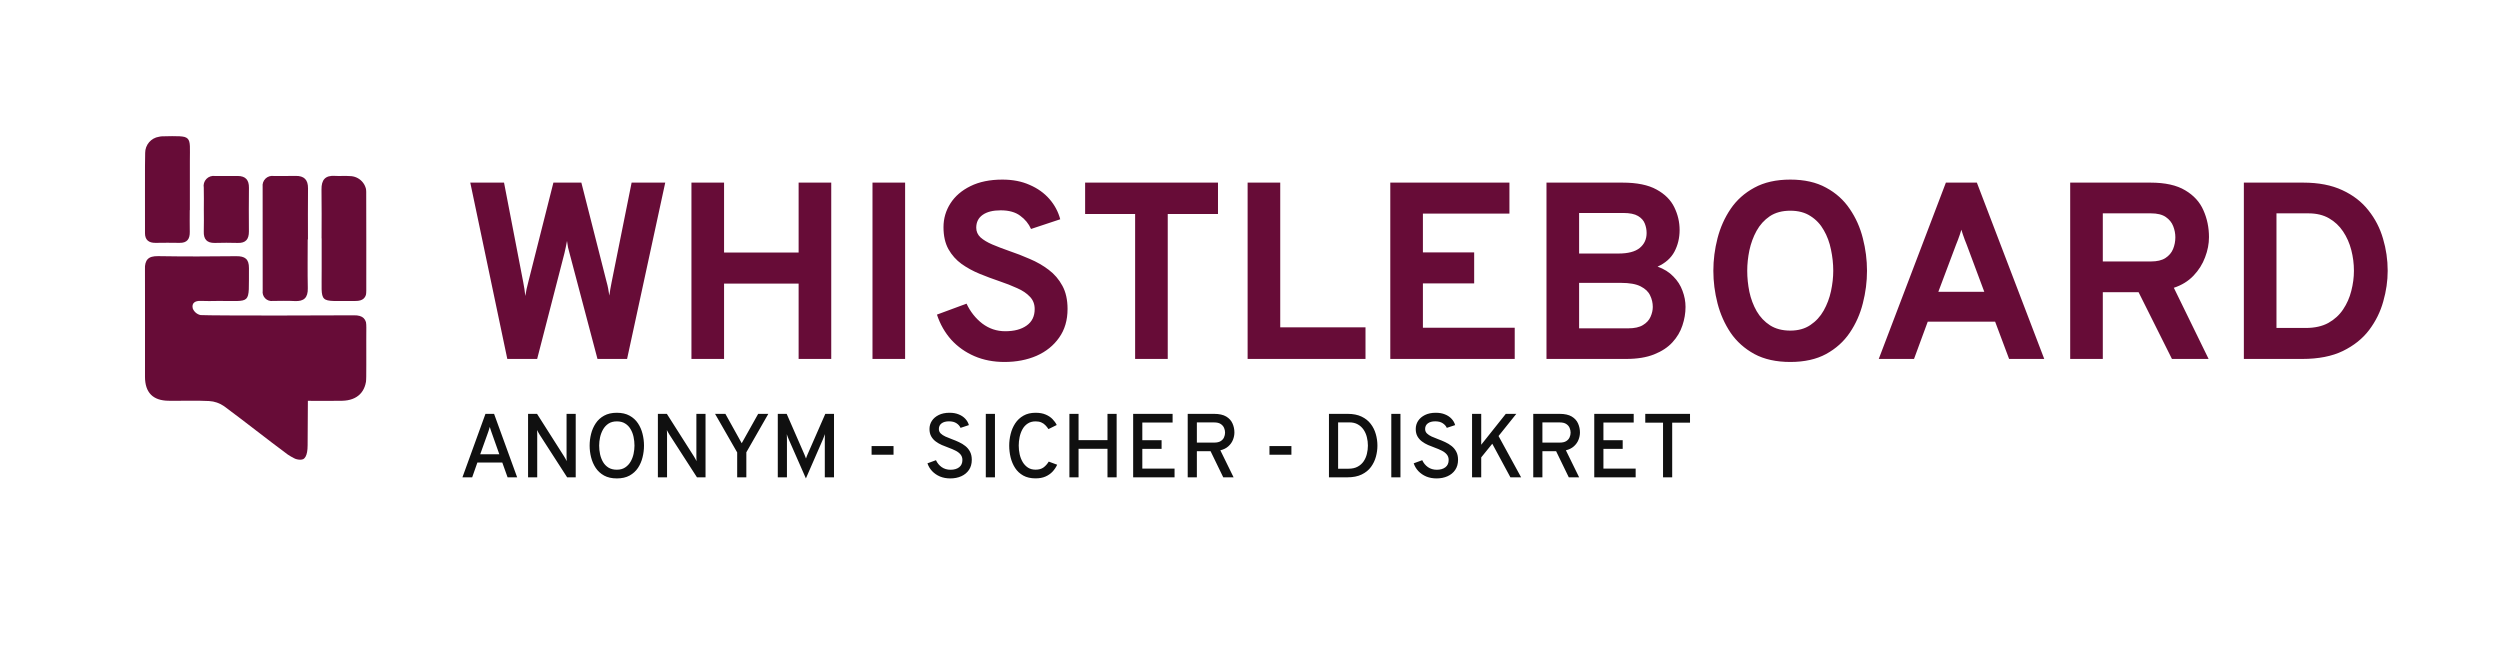
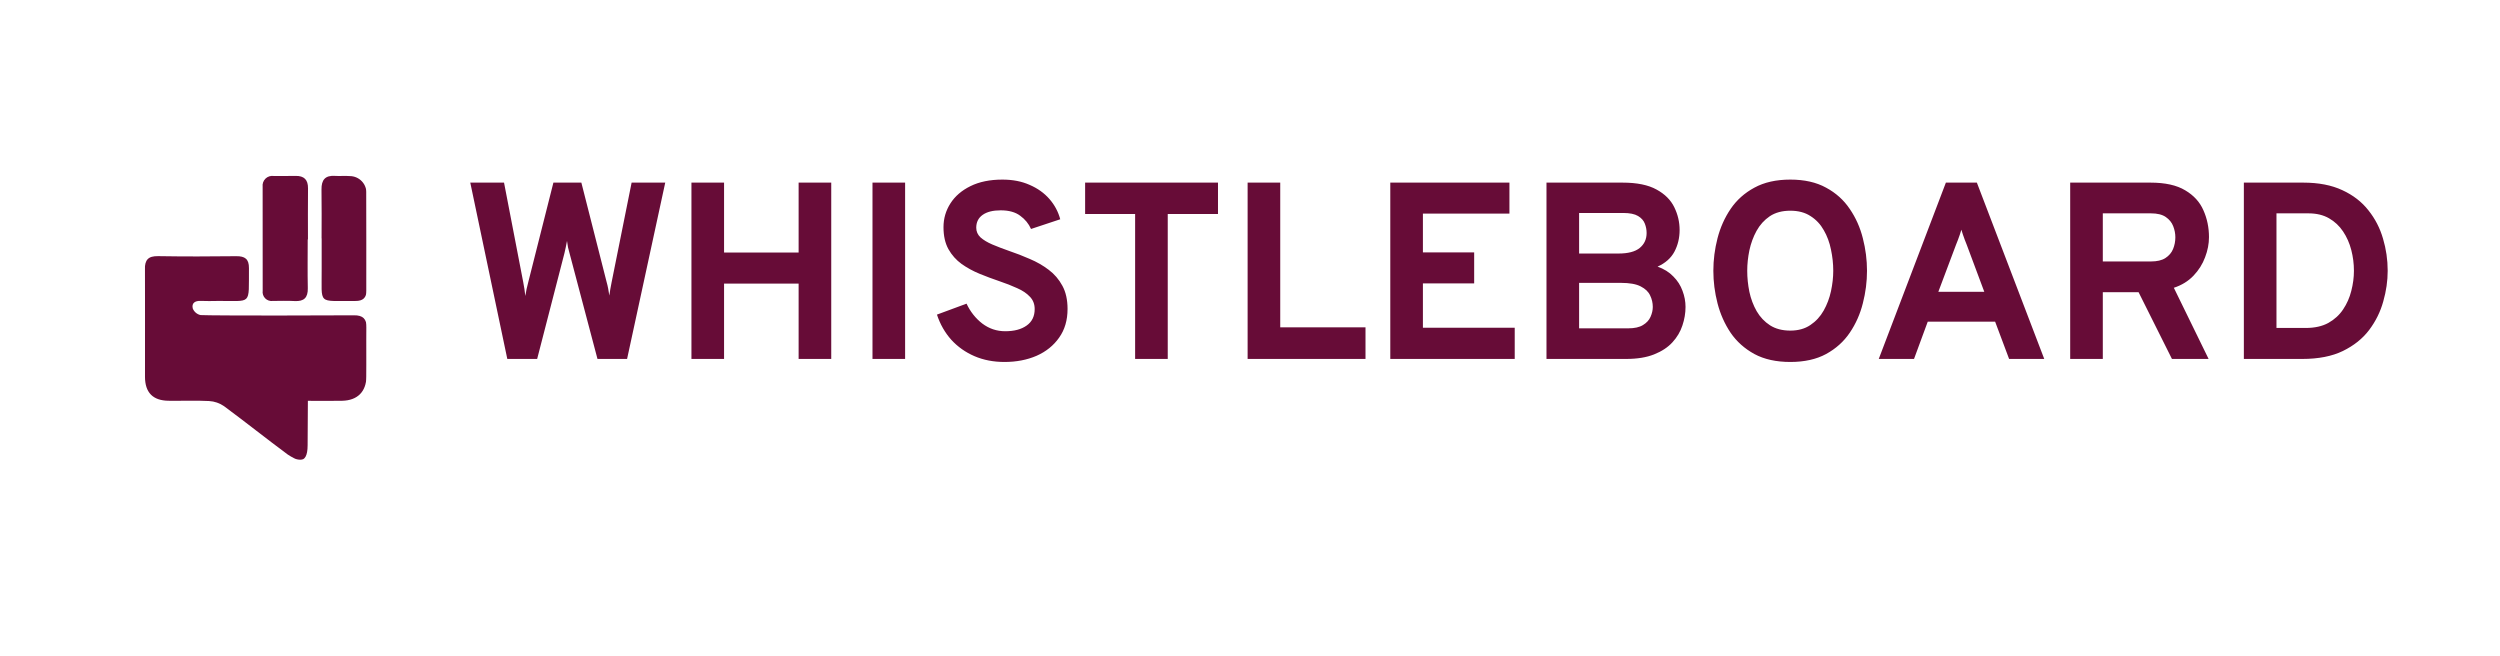
<svg xmlns="http://www.w3.org/2000/svg" width="1985" height="521" viewBox="0 0 1985 521" fill="none">
-   <path d="M367.168 379L385.456 328.6H392.296L410.62 379H403.024L398.812 367.228H379.048L374.908 379H367.168ZM381.28 360.712H396.472L390.46 343.756C390.292 343.3 390.112 342.784 389.92 342.208C389.728 341.608 389.536 341.02 389.344 340.444C389.152 339.868 389.008 339.364 388.912 338.932C388.792 339.364 388.636 339.868 388.444 340.444C388.276 341.02 388.096 341.608 387.904 342.208C387.712 342.784 387.532 343.3 387.364 343.756L381.28 360.712ZM419.282 379V328.6H426.41L447.902 362.404C448.238 362.932 448.586 363.52 448.946 364.168C449.306 364.816 449.654 365.476 449.99 366.148C449.966 365.548 449.93 364.912 449.882 364.24C449.858 363.568 449.846 362.968 449.846 362.44V328.6H457.118V379H450.314L428.426 345.052C428.138 344.548 427.802 343.972 427.418 343.324C427.058 342.676 426.71 342.052 426.374 341.452C426.446 342.004 426.494 342.604 426.518 343.252C426.542 343.9 426.554 344.5 426.554 345.052V379H419.282ZM489.771 379.864C485.787 379.864 482.415 379.108 479.655 377.596C476.895 376.06 474.675 374.032 472.995 371.512C471.315 368.968 470.091 366.16 469.323 363.088C468.555 360.016 468.171 356.92 468.171 353.8C468.171 350.68 468.555 347.584 469.323 344.512C470.091 341.44 471.315 338.644 472.995 336.124C474.675 333.58 476.895 331.552 479.655 330.04C482.415 328.504 485.787 327.736 489.771 327.736C493.755 327.736 497.127 328.504 499.887 330.04C502.647 331.552 504.867 333.58 506.547 336.124C508.227 338.644 509.439 341.44 510.183 344.512C510.951 347.584 511.335 350.68 511.335 353.8C511.335 356.92 510.951 360.016 510.183 363.088C509.439 366.16 508.227 368.968 506.547 371.512C504.867 374.032 502.647 376.06 499.887 377.596C497.127 379.108 493.755 379.864 489.771 379.864ZM489.771 372.952C492.363 372.952 494.547 372.364 496.323 371.188C498.123 370.012 499.575 368.476 500.679 366.58C501.783 364.684 502.575 362.62 503.055 360.388C503.535 358.132 503.775 355.936 503.775 353.8C503.775 351.472 503.535 349.18 503.055 346.924C502.575 344.644 501.783 342.58 500.679 340.732C499.599 338.86 498.159 337.372 496.359 336.268C494.583 335.14 492.387 334.576 489.771 334.576C487.155 334.576 484.947 335.164 483.147 336.34C481.371 337.516 479.931 339.064 478.827 340.984C477.747 342.88 476.955 344.956 476.451 347.212C475.971 349.444 475.731 351.64 475.731 353.8C475.731 356.104 475.971 358.396 476.451 360.676C476.955 362.932 477.747 364.996 478.827 366.868C479.931 368.716 481.371 370.192 483.147 371.296C484.947 372.4 487.155 372.952 489.771 372.952ZM522.36 379V328.6H529.488L550.98 362.404C551.316 362.932 551.664 363.52 552.024 364.168C552.384 364.816 552.732 365.476 553.068 366.148C553.044 365.548 553.008 364.912 552.96 364.24C552.936 363.568 552.924 362.968 552.924 362.44V328.6H560.196V379H553.392L531.504 345.052C531.216 344.548 530.88 343.972 530.496 343.324C530.136 342.676 529.788 342.052 529.452 341.452C529.524 342.004 529.572 342.604 529.596 343.252C529.62 343.9 529.632 344.5 529.632 345.052V379H522.36ZM585.321 379V359.236L567.753 328.6H575.961L588.921 351.928L601.989 328.6H610.053L592.593 359.128V379H585.321ZM639.883 379.864L626.455 349.3C626.167 348.604 625.855 347.848 625.519 347.032C625.207 346.216 624.931 345.448 624.691 344.728C624.739 345.304 624.775 346.036 624.799 346.924C624.823 347.812 624.835 348.604 624.835 349.3V379H617.563V328.6H624.619L638.659 360.748C638.875 361.276 639.091 361.816 639.307 362.368C639.523 362.92 639.739 363.484 639.955 364.06C640.147 363.508 640.339 362.956 640.531 362.404C640.747 361.852 640.975 361.3 641.215 360.748L655.291 328.6H662.203V379H654.895V349.3C654.895 348.58 654.907 347.764 654.931 346.852C654.979 345.94 655.003 345.22 655.003 344.692C654.763 345.364 654.463 346.144 654.103 347.032C653.767 347.896 653.455 348.676 653.167 349.372L639.883 379.864ZM692.04 361.036V354.16H709.464V361.036H692.04ZM754.538 379.864C751.538 379.864 748.814 379.36 746.366 378.352C743.942 377.32 741.866 375.904 740.138 374.104C738.434 372.304 737.186 370.228 736.394 367.876L743.162 365.392C744.194 367.648 745.706 369.484 747.698 370.9C749.714 372.292 752.054 372.988 754.718 372.988C757.574 372.988 759.854 372.328 761.558 371.008C763.286 369.688 764.15 367.756 764.15 365.212C764.15 363.46 763.634 361.984 762.602 360.784C761.594 359.584 760.25 358.576 758.57 357.76C756.914 356.92 755.114 356.152 753.17 355.456C751.394 354.808 749.606 354.1 747.806 353.332C746.006 352.54 744.374 351.592 742.91 350.488C741.446 349.384 740.258 348.028 739.346 346.42C738.458 344.812 738.014 342.868 738.014 340.588C738.014 338.26 738.638 336.124 739.886 334.18C741.158 332.236 742.982 330.676 745.358 329.5C747.734 328.324 750.602 327.736 753.962 327.736C756.722 327.736 759.146 328.168 761.234 329.032C763.346 329.872 765.086 331.036 766.454 332.524C767.822 333.988 768.77 335.656 769.298 337.528L762.674 339.724C762.05 338.284 760.97 337.06 759.434 336.052C757.922 335.044 755.942 334.54 753.494 334.54C750.998 334.54 749.03 335.08 747.59 336.16C746.174 337.24 745.466 338.728 745.466 340.624C745.466 342.016 745.946 343.192 746.906 344.152C747.866 345.088 749.126 345.916 750.686 346.636C752.27 347.356 753.986 348.052 755.834 348.724C757.682 349.396 759.53 350.164 761.378 351.028C763.226 351.868 764.918 352.9 766.454 354.124C768.014 355.348 769.262 356.86 770.198 358.66C771.134 360.436 771.602 362.584 771.602 365.104C771.602 368.248 770.846 370.924 769.334 373.132C767.846 375.316 765.818 376.984 763.25 378.136C760.682 379.288 757.778 379.864 754.538 379.864ZM782.727 379V328.6H789.999V379H782.727ZM822.263 379.828C818.423 379.828 815.159 379.084 812.471 377.596C809.807 376.108 807.659 374.116 806.027 371.62C804.395 369.1 803.195 366.292 802.427 363.196C801.683 360.1 801.311 356.968 801.311 353.8C801.311 350.704 801.695 347.62 802.463 344.548C803.231 341.452 804.443 338.644 806.099 336.124C807.779 333.58 809.951 331.552 812.615 330.04C815.279 328.504 818.495 327.736 822.263 327.736C825.407 327.736 828.083 328.216 830.291 329.176C832.499 330.112 834.311 331.324 835.727 332.812C837.167 334.3 838.271 335.848 839.039 337.456L832.487 340.696C831.695 339.496 830.843 338.44 829.931 337.528C829.019 336.592 827.951 335.872 826.727 335.368C825.503 334.84 824.015 334.576 822.263 334.576C819.767 334.576 817.655 335.164 815.927 336.34C814.199 337.492 812.819 339.016 811.787 340.912C810.755 342.808 810.011 344.884 809.555 347.14C809.099 349.396 808.871 351.616 808.871 353.8C808.871 356.152 809.123 358.468 809.627 360.748C810.131 363.004 810.935 365.056 812.039 366.904C813.143 368.728 814.535 370.192 816.215 371.296C817.895 372.376 819.911 372.916 822.263 372.916C824.855 372.916 826.955 372.328 828.563 371.152C830.171 369.952 831.551 368.404 832.703 366.508L839.399 368.992C838.463 371.032 837.227 372.868 835.691 374.5C834.155 376.132 832.283 377.428 830.075 378.388C827.867 379.348 825.263 379.828 822.263 379.828ZM849.102 379V328.6H856.374V349.48H879.342V328.6H886.614V379H879.342V356.356H856.374V379H849.102ZM899.727 379V328.6H931.047V335.476H906.999V349.516H922.299V356.392H906.999V372.052H932.595V379H899.727ZM943.04 379V328.6H963.92C968.024 328.6 971.252 329.308 973.604 330.724C975.956 332.14 977.624 333.976 978.608 336.232C979.616 338.488 980.12 340.864 980.12 343.36C980.12 345.304 979.736 347.248 978.968 349.192C978.2 351.136 976.988 352.852 975.332 354.34C973.7 355.828 971.576 356.896 968.96 357.544L979.472 379H971.264L961.184 358.228H950.312V379H943.04ZM950.312 351.424H964.064C966.224 351.424 967.928 351.04 969.176 350.272C970.448 349.48 971.348 348.484 971.876 347.284C972.428 346.06 972.704 344.788 972.704 343.468C972.704 342.268 972.452 341.056 971.948 339.832C971.444 338.584 970.568 337.54 969.32 336.7C968.072 335.836 966.32 335.404 964.064 335.404H950.312V351.424ZM1007.95 361.036V354.16H1025.38V361.036H1007.95ZM1055.19 379V328.6H1070.02C1074.36 328.6 1078.04 329.32 1081.04 330.76C1084.06 332.2 1086.5 334.132 1088.34 336.556C1090.19 338.956 1091.54 341.656 1092.38 344.656C1093.24 347.632 1093.67 350.68 1093.67 353.8C1093.67 356.704 1093.28 359.632 1092.48 362.584C1091.69 365.536 1090.38 368.26 1088.56 370.756C1086.76 373.228 1084.31 375.22 1081.22 376.732C1078.14 378.244 1074.32 379 1069.73 379H1055.19ZM1062.46 372.16H1070.6C1073.55 372.16 1076.01 371.62 1077.98 370.54C1079.97 369.46 1081.56 368.032 1082.76 366.256C1083.96 364.456 1084.82 362.476 1085.32 360.316C1085.85 358.132 1086.11 355.96 1086.11 353.8C1086.11 351.496 1085.84 349.252 1085.28 347.068C1084.73 344.86 1083.86 342.88 1082.66 341.128C1081.46 339.376 1079.93 337.984 1078.08 336.952C1076.24 335.896 1074 335.368 1071.39 335.368H1062.46V372.16ZM1104.69 379V328.6H1111.96V379H1104.69ZM1140.62 379.864C1137.62 379.864 1134.9 379.36 1132.45 378.352C1130.03 377.32 1127.95 375.904 1126.22 374.104C1124.52 372.304 1123.27 370.228 1122.48 367.876L1129.25 365.392C1130.28 367.648 1131.79 369.484 1133.78 370.9C1135.8 372.292 1138.14 372.988 1140.8 372.988C1143.66 372.988 1145.94 372.328 1147.64 371.008C1149.37 369.688 1150.24 367.756 1150.24 365.212C1150.24 363.46 1149.72 361.984 1148.69 360.784C1147.68 359.584 1146.34 358.576 1144.66 357.76C1143 356.92 1141.2 356.152 1139.26 355.456C1137.48 354.808 1135.69 354.1 1133.89 353.332C1132.09 352.54 1130.46 351.592 1129 350.488C1127.53 349.384 1126.34 348.028 1125.43 346.42C1124.54 344.812 1124.1 342.868 1124.1 340.588C1124.1 338.26 1124.72 336.124 1125.97 334.18C1127.24 332.236 1129.07 330.676 1131.44 329.5C1133.82 328.324 1136.69 327.736 1140.05 327.736C1142.81 327.736 1145.23 328.168 1147.32 329.032C1149.43 329.872 1151.17 331.036 1152.54 332.524C1153.91 333.988 1154.86 335.656 1155.38 337.528L1148.76 339.724C1148.14 338.284 1147.06 337.06 1145.52 336.052C1144.01 335.044 1142.03 334.54 1139.58 334.54C1137.08 334.54 1135.12 335.08 1133.68 336.16C1132.26 337.24 1131.55 338.728 1131.55 340.624C1131.55 342.016 1132.03 343.192 1132.99 344.152C1133.95 345.088 1135.21 345.916 1136.77 346.636C1138.36 347.356 1140.07 348.052 1141.92 348.724C1143.77 349.396 1145.62 350.164 1147.46 351.028C1149.31 351.868 1151 352.9 1152.54 354.124C1154.1 355.348 1155.35 356.86 1156.28 358.66C1157.22 360.436 1157.69 362.584 1157.69 365.104C1157.69 368.248 1156.93 370.924 1155.42 373.132C1153.93 375.316 1151.9 376.984 1149.34 378.136C1146.77 379.288 1143.86 379.864 1140.62 379.864ZM1168.81 379V328.6H1176.09V353.116L1195.6 328.6H1203.95L1189.84 346.204L1207.77 379H1199.27L1184.87 352.324L1176.09 363.16V379H1168.81ZM1217.4 379V328.6H1238.28C1242.38 328.6 1245.61 329.308 1247.96 330.724C1250.32 332.14 1251.98 333.976 1252.97 336.232C1253.98 338.488 1254.48 340.864 1254.48 343.36C1254.48 345.304 1254.1 347.248 1253.33 349.192C1252.56 351.136 1251.35 352.852 1249.69 354.34C1248.06 355.828 1245.94 356.896 1243.32 357.544L1253.83 379H1245.62L1235.54 358.228H1224.67V379H1217.4ZM1224.67 351.424H1238.42C1240.58 351.424 1242.29 351.04 1243.54 350.272C1244.81 349.48 1245.71 348.484 1246.24 347.284C1246.79 346.06 1247.06 344.788 1247.06 343.468C1247.06 342.268 1246.81 341.056 1246.31 339.832C1245.8 338.584 1244.93 337.54 1243.68 336.7C1242.43 335.836 1240.68 335.404 1238.42 335.404H1224.67V351.424ZM1265.84 379V328.6H1297.16V335.476H1273.12V349.516H1288.42V356.392H1273.12V372.052H1298.71V379H1265.84ZM1320.45 379V335.584H1306.34V328.6H1341.87V335.584H1327.72V379H1320.45Z" fill="#101010" />
  <mask id="mask0_27_59" style="mask-type:luminance" maskUnits="userSpaceOnUse" x="115" y="108" width="177" height="258">
    <path d="M291.093 108H115V365.217H291.093V108Z" fill="white" />
  </mask>
  <g mask="url(#mask0_27_59)">
    <path d="M281.126 250.354C288.075 250.261 291.206 253.199 291.089 260.241C290.88 273.182 291.19 286.131 290.949 299.068C290.728 311.061 283.791 317.921 271.782 318.211C263.037 318.424 254.279 318.251 244.453 318.251C244.453 330.537 244.252 342.016 244.252 353.478C244.252 371.053 234.478 364.687 228.578 360.977C211.533 348.366 194.959 335.123 177.91 322.519C174.409 320.08 170.298 318.662 166.038 318.424C155.319 317.865 144.552 318.356 133.809 318.207C121.393 318.046 115.164 311.713 115.121 299.209C115.056 270.843 115.277 242.476 115 214.114C114.924 206.341 117.6 203.239 125.566 203.375C146.228 203.729 166.898 203.665 187.564 203.42C194.46 203.339 197.736 205.626 197.667 212.9C197.386 243.172 200.505 238.622 172.653 238.956C168.232 239.008 163.811 239.137 159.43 238.92C154.941 238.695 151.967 240.592 153.076 244.984C153.603 246.286 154.44 247.439 155.513 248.343C156.587 249.247 157.866 249.875 159.237 250.173C169.956 250.715 268.177 250.531 281.126 250.354Z" fill="#670C37" />
    <path d="M244.32 190.068C244.32 202.994 244.123 215.927 244.396 228.848C244.553 236.303 241.406 239.426 234.015 239.036C228.252 238.731 222.46 238.908 216.681 238.952C215.577 239.11 214.451 239.008 213.393 238.655C212.335 238.301 211.374 237.706 210.587 236.915C209.799 236.125 209.208 235.162 208.858 234.103C208.509 233.043 208.412 231.917 208.574 230.813C208.532 203.31 208.52 175.806 208.538 148.303C208.389 147.128 208.513 145.935 208.9 144.816C209.288 143.697 209.929 142.682 210.773 141.852C211.617 141.021 212.642 140.397 213.767 140.028C214.892 139.658 216.087 139.554 217.26 139.722C223.039 139.722 228.818 139.795 234.598 139.674C241.47 139.533 244.645 142.672 244.565 149.641C244.4 163.113 244.517 176.593 244.517 190.068H244.328" fill="#670C37" />
    <path d="M255.332 189.297C255.332 176.356 255.489 163.414 255.272 150.477C255.147 142.873 258.157 139.103 266.063 139.662C269.901 139.931 273.795 139.465 277.626 139.807C279.433 139.799 281.223 140.161 282.885 140.87C284.547 141.579 286.047 142.621 287.293 143.93C288.538 145.24 289.503 146.79 290.127 148.486C290.752 150.182 291.023 151.988 290.924 153.793C291.129 179.398 290.993 205.003 291.017 230.608C291.017 236.492 288.071 239.024 282.28 238.968C251.462 238.658 255.65 242.886 255.404 213.246C255.336 205.26 255.404 197.279 255.404 189.293L255.332 189.297Z" fill="#670C37" />
-     <path d="M161.838 166.36C161.838 160.577 161.97 154.79 161.798 149.01C161.567 147.777 161.634 146.506 161.991 145.303C162.349 144.1 162.989 143 163.856 142.093C164.724 141.186 165.795 140.499 166.981 140.088C168.166 139.677 169.433 139.554 170.676 139.73C176.739 139.663 182.802 139.663 188.866 139.73C195.015 139.787 197.748 142.945 197.663 149.099C197.507 160.665 197.563 172.232 197.631 183.803C197.667 189.831 195.22 193.111 188.765 192.882C182.709 192.669 176.64 192.749 170.579 192.882C164.261 192.998 161.589 189.96 161.802 183.751C161.999 177.971 161.842 172.184 161.838 166.4" fill="#670C37" />
-     <path d="M150.661 166.855C150.661 172.622 150.576 178.389 150.685 184.136C150.789 189.811 148.547 192.978 142.466 192.83C136.148 192.693 129.826 192.745 123.508 192.83C118.183 192.902 115.121 190.575 115.109 185.069C115.08 174.358 114.924 132.022 115.265 121.323C115.274 118.253 116.376 115.286 118.373 112.953C120.37 110.621 123.132 109.076 126.165 108.595C126.95 108.363 127.759 108.219 128.576 108.165C153.446 107.594 150.729 107.321 150.753 127.822C150.753 130.294 150.753 164.395 150.753 166.855H150.661Z" fill="#670C37" />
  </g>
  <path d="M402.8 285L373.4 145H400.2L415.4 223.8C415.8 225.933 416.133 227.833 416.4 229.5C416.667 231.167 416.9 233 417.1 235C417.367 233.133 417.7 231.3 418.1 229.5C418.5 227.633 418.967 225.733 419.5 223.8L439.4 145H461.6L481.6 223.7C482.133 225.567 482.567 227.4 482.9 229.2C483.233 231 483.533 232.833 483.8 234.7C484.067 232.9 484.333 231.167 484.6 229.5C484.933 227.767 485.267 226 485.6 224.2L501.5 145H528.2L497.9 285H474.4L452.2 201C451.733 199.4 451.333 197.867 451 196.4C450.733 194.933 450.467 193.233 450.2 191.3C449.867 193.3 449.533 195 449.2 196.4C448.933 197.8 448.6 199.3 448.2 200.9L426.5 285H402.8ZM549.006 285V145H574.906V200.5H634.106V145H660.006V285H634.106V225.2H574.906V285H549.006ZM692.756 285V145H718.656V285H692.756ZM797.536 287.4C788.803 287.4 780.869 285.867 773.736 282.8C766.603 279.733 760.469 275.4 755.336 269.8C750.269 264.133 746.469 257.467 743.936 249.8L767.436 241.1C770.436 247.5 774.603 252.767 779.936 256.9C785.336 260.967 791.403 263 798.136 263C805.269 263 810.936 261.5 815.136 258.5C819.403 255.5 821.536 251.133 821.536 245.4C821.536 241.467 820.269 238.2 817.736 235.6C815.269 232.933 811.903 230.667 807.636 228.8C803.436 226.867 798.669 225 793.336 223.2C788.203 221.467 783.036 219.533 777.836 217.4C772.636 215.267 767.869 212.667 763.536 209.6C759.203 206.467 755.703 202.533 753.036 197.8C750.436 193.067 749.136 187.267 749.136 180.4C749.136 173.533 750.969 167.233 754.636 161.5C758.303 155.767 763.603 151.2 770.536 147.8C777.536 144.333 786.003 142.6 795.936 142.6C804.069 142.6 811.269 144 817.536 146.8C823.869 149.533 829.103 153.267 833.236 158C837.369 162.733 840.236 168.1 841.836 174.1L818.636 181.8C816.769 177.6 813.903 174.1 810.036 171.3C806.236 168.433 801.069 167 794.536 167C788.403 167 783.636 168.2 780.236 170.6C776.836 173 775.136 176.4 775.136 180.8C775.136 183.8 776.269 186.367 778.536 188.5C780.869 190.567 783.969 192.433 787.836 194.1C791.769 195.767 796.203 197.467 801.136 199.2C806.669 201.067 812.169 203.2 817.636 205.6C823.169 207.933 828.169 210.8 832.636 214.2C837.169 217.6 840.803 221.833 843.536 226.9C846.269 231.9 847.636 238.033 847.636 245.3C847.636 254.233 845.403 261.833 840.936 268.1C836.536 274.367 830.569 279.167 823.036 282.5C815.503 285.767 807.003 287.4 797.536 287.4ZM901.286 285V169.9H861.586V145H967.086V169.9H927.186V285H901.286ZM990.608 285V145H1016.51V259.9H1084.21V285H990.608ZM1103.89 285V145H1198.49V169.6H1129.79V200.4H1170.49V225H1129.79V260.2H1202.69V285H1103.89ZM1227.91 285V145H1288.31C1299.71 145 1308.71 146.833 1315.31 150.5C1321.91 154.1 1326.61 158.8 1329.41 164.6C1332.21 170.333 1333.61 176.333 1333.61 182.6C1333.61 188.867 1332.25 194.6 1329.51 199.8C1326.78 204.933 1322.31 208.9 1316.11 211.7C1321.18 213.5 1325.35 216.1 1328.61 219.5C1331.95 222.833 1334.38 226.633 1335.91 230.9C1337.51 235.1 1338.31 239.367 1338.31 243.7C1338.31 248.633 1337.48 253.567 1335.81 258.5C1334.21 263.367 1331.58 267.8 1327.91 271.8C1324.25 275.8 1319.38 279 1313.31 281.4C1307.31 283.8 1299.91 285 1291.11 285H1227.91ZM1253.81 260.7H1292.81C1297.81 260.7 1301.71 259.833 1304.51 258.1C1307.38 256.367 1309.38 254.2 1310.51 251.6C1311.71 248.933 1312.31 246.3 1312.31 243.7C1312.31 240.5 1311.61 237.467 1310.21 234.6C1308.88 231.667 1306.38 229.267 1302.71 227.4C1299.11 225.533 1293.88 224.6 1287.01 224.6H1253.81V260.7ZM1253.81 201.3H1285.11C1292.71 201.3 1298.31 199.833 1301.91 196.9C1305.58 193.9 1307.41 189.933 1307.41 185C1307.41 182.467 1306.95 180 1306.01 177.6C1305.08 175.133 1303.28 173.1 1300.61 171.5C1297.95 169.9 1294.01 169.1 1288.81 169.1H1253.81V201.3ZM1421.5 287.4C1410.3 287.4 1400.8 285.3 1393 281.1C1385.2 276.833 1378.9 271.2 1374.1 264.2C1369.37 257.133 1365.9 249.333 1363.7 240.8C1361.5 232.267 1360.4 223.667 1360.4 215C1360.4 206.333 1361.5 197.733 1363.7 189.2C1365.9 180.667 1369.37 172.9 1374.1 165.9C1378.9 158.833 1385.2 153.2 1393 149C1400.8 144.733 1410.3 142.6 1421.5 142.6C1432.7 142.6 1442.17 144.733 1449.9 149C1457.7 153.2 1463.97 158.833 1468.7 165.9C1473.5 172.9 1476.97 180.667 1479.1 189.2C1481.3 197.733 1482.4 206.333 1482.4 215C1482.4 223.667 1481.3 232.267 1479.1 240.8C1476.97 249.333 1473.5 257.133 1468.7 264.2C1463.97 271.2 1457.7 276.833 1449.9 281.1C1442.17 285.3 1432.7 287.4 1421.5 287.4ZM1421.5 262.5C1427.77 262.5 1433.07 261.033 1437.4 258.1C1441.8 255.167 1445.34 251.333 1448 246.6C1450.67 241.867 1452.6 236.733 1453.8 231.2C1455 225.6 1455.6 220.2 1455.6 215C1455.6 209.4 1455 203.8 1453.8 198.2C1452.67 192.533 1450.77 187.4 1448.1 182.8C1445.5 178.133 1442 174.4 1437.6 171.6C1433.27 168.733 1427.9 167.3 1421.5 167.3C1415.04 167.3 1409.6 168.767 1405.2 171.7C1400.87 174.633 1397.37 178.5 1394.7 183.3C1392.1 188.033 1390.2 193.2 1389 198.8C1387.87 204.333 1387.3 209.733 1387.3 215C1387.3 220.533 1387.87 226.1 1389 231.7C1390.2 237.3 1392.14 242.433 1394.8 247.1C1397.54 251.767 1401.07 255.5 1405.4 258.3C1409.8 261.1 1415.17 262.5 1421.5 262.5ZM1491.73 285L1545.03 145H1569.63L1623.13 285H1595.23L1584.13 255.4H1530.63L1519.73 285H1491.73ZM1539.03 231.7H1575.53L1561.53 194.2C1561.06 193.067 1560.56 191.8 1560.03 190.4C1559.49 189 1558.99 187.6 1558.53 186.2C1558.06 184.733 1557.66 183.467 1557.33 182.4C1556.99 183.467 1556.59 184.733 1556.13 186.2C1555.66 187.6 1555.16 189 1554.63 190.4C1554.09 191.8 1553.59 193.067 1553.13 194.2L1539.03 231.7ZM1643.73 285V145H1707.43C1719.1 145 1728.3 147.033 1735.03 151.1C1741.83 155.1 1746.67 160.4 1749.53 167C1752.47 173.6 1753.93 180.7 1753.93 188.3C1753.93 193.567 1752.9 198.9 1750.83 204.3C1748.83 209.7 1745.77 214.567 1741.63 218.9C1737.5 223.233 1732.3 226.433 1726.03 228.5L1753.63 285H1724.53L1698.03 232H1669.63V285H1643.73ZM1669.63 207.6H1707.83C1712.7 207.6 1716.53 206.7 1719.33 204.9C1722.2 203.033 1724.23 200.633 1725.43 197.7C1726.63 194.767 1727.23 191.667 1727.23 188.4C1727.23 185.467 1726.67 182.533 1725.53 179.6C1724.4 176.667 1722.43 174.233 1719.63 172.3C1716.83 170.367 1712.9 169.4 1707.83 169.4H1669.63V207.6ZM1781.62 285V145H1828.82C1840.96 145 1851.29 147 1859.82 151C1868.36 154.933 1875.26 160.267 1880.52 167C1885.86 173.667 1889.72 181.167 1892.12 189.5C1894.59 197.767 1895.82 206.267 1895.82 215C1895.82 223 1894.66 231.1 1892.32 239.3C1890.06 247.5 1886.32 255.067 1881.12 262C1875.92 268.867 1868.96 274.433 1860.22 278.7C1851.56 282.9 1840.82 285 1828.02 285H1781.62ZM1807.52 260.4H1830.72C1837.86 260.4 1843.86 259.067 1848.72 256.4C1853.59 253.667 1857.49 250.1 1860.42 245.7C1863.42 241.233 1865.59 236.333 1866.92 231C1868.32 225.6 1869.02 220.267 1869.02 215C1869.02 209.4 1868.32 203.9 1866.92 198.5C1865.52 193.1 1863.36 188.2 1860.42 183.8C1857.49 179.4 1853.76 175.9 1849.22 173.3C1844.69 170.7 1839.26 169.4 1832.92 169.4H1807.52V260.4Z" fill="#670C37" />
</svg>